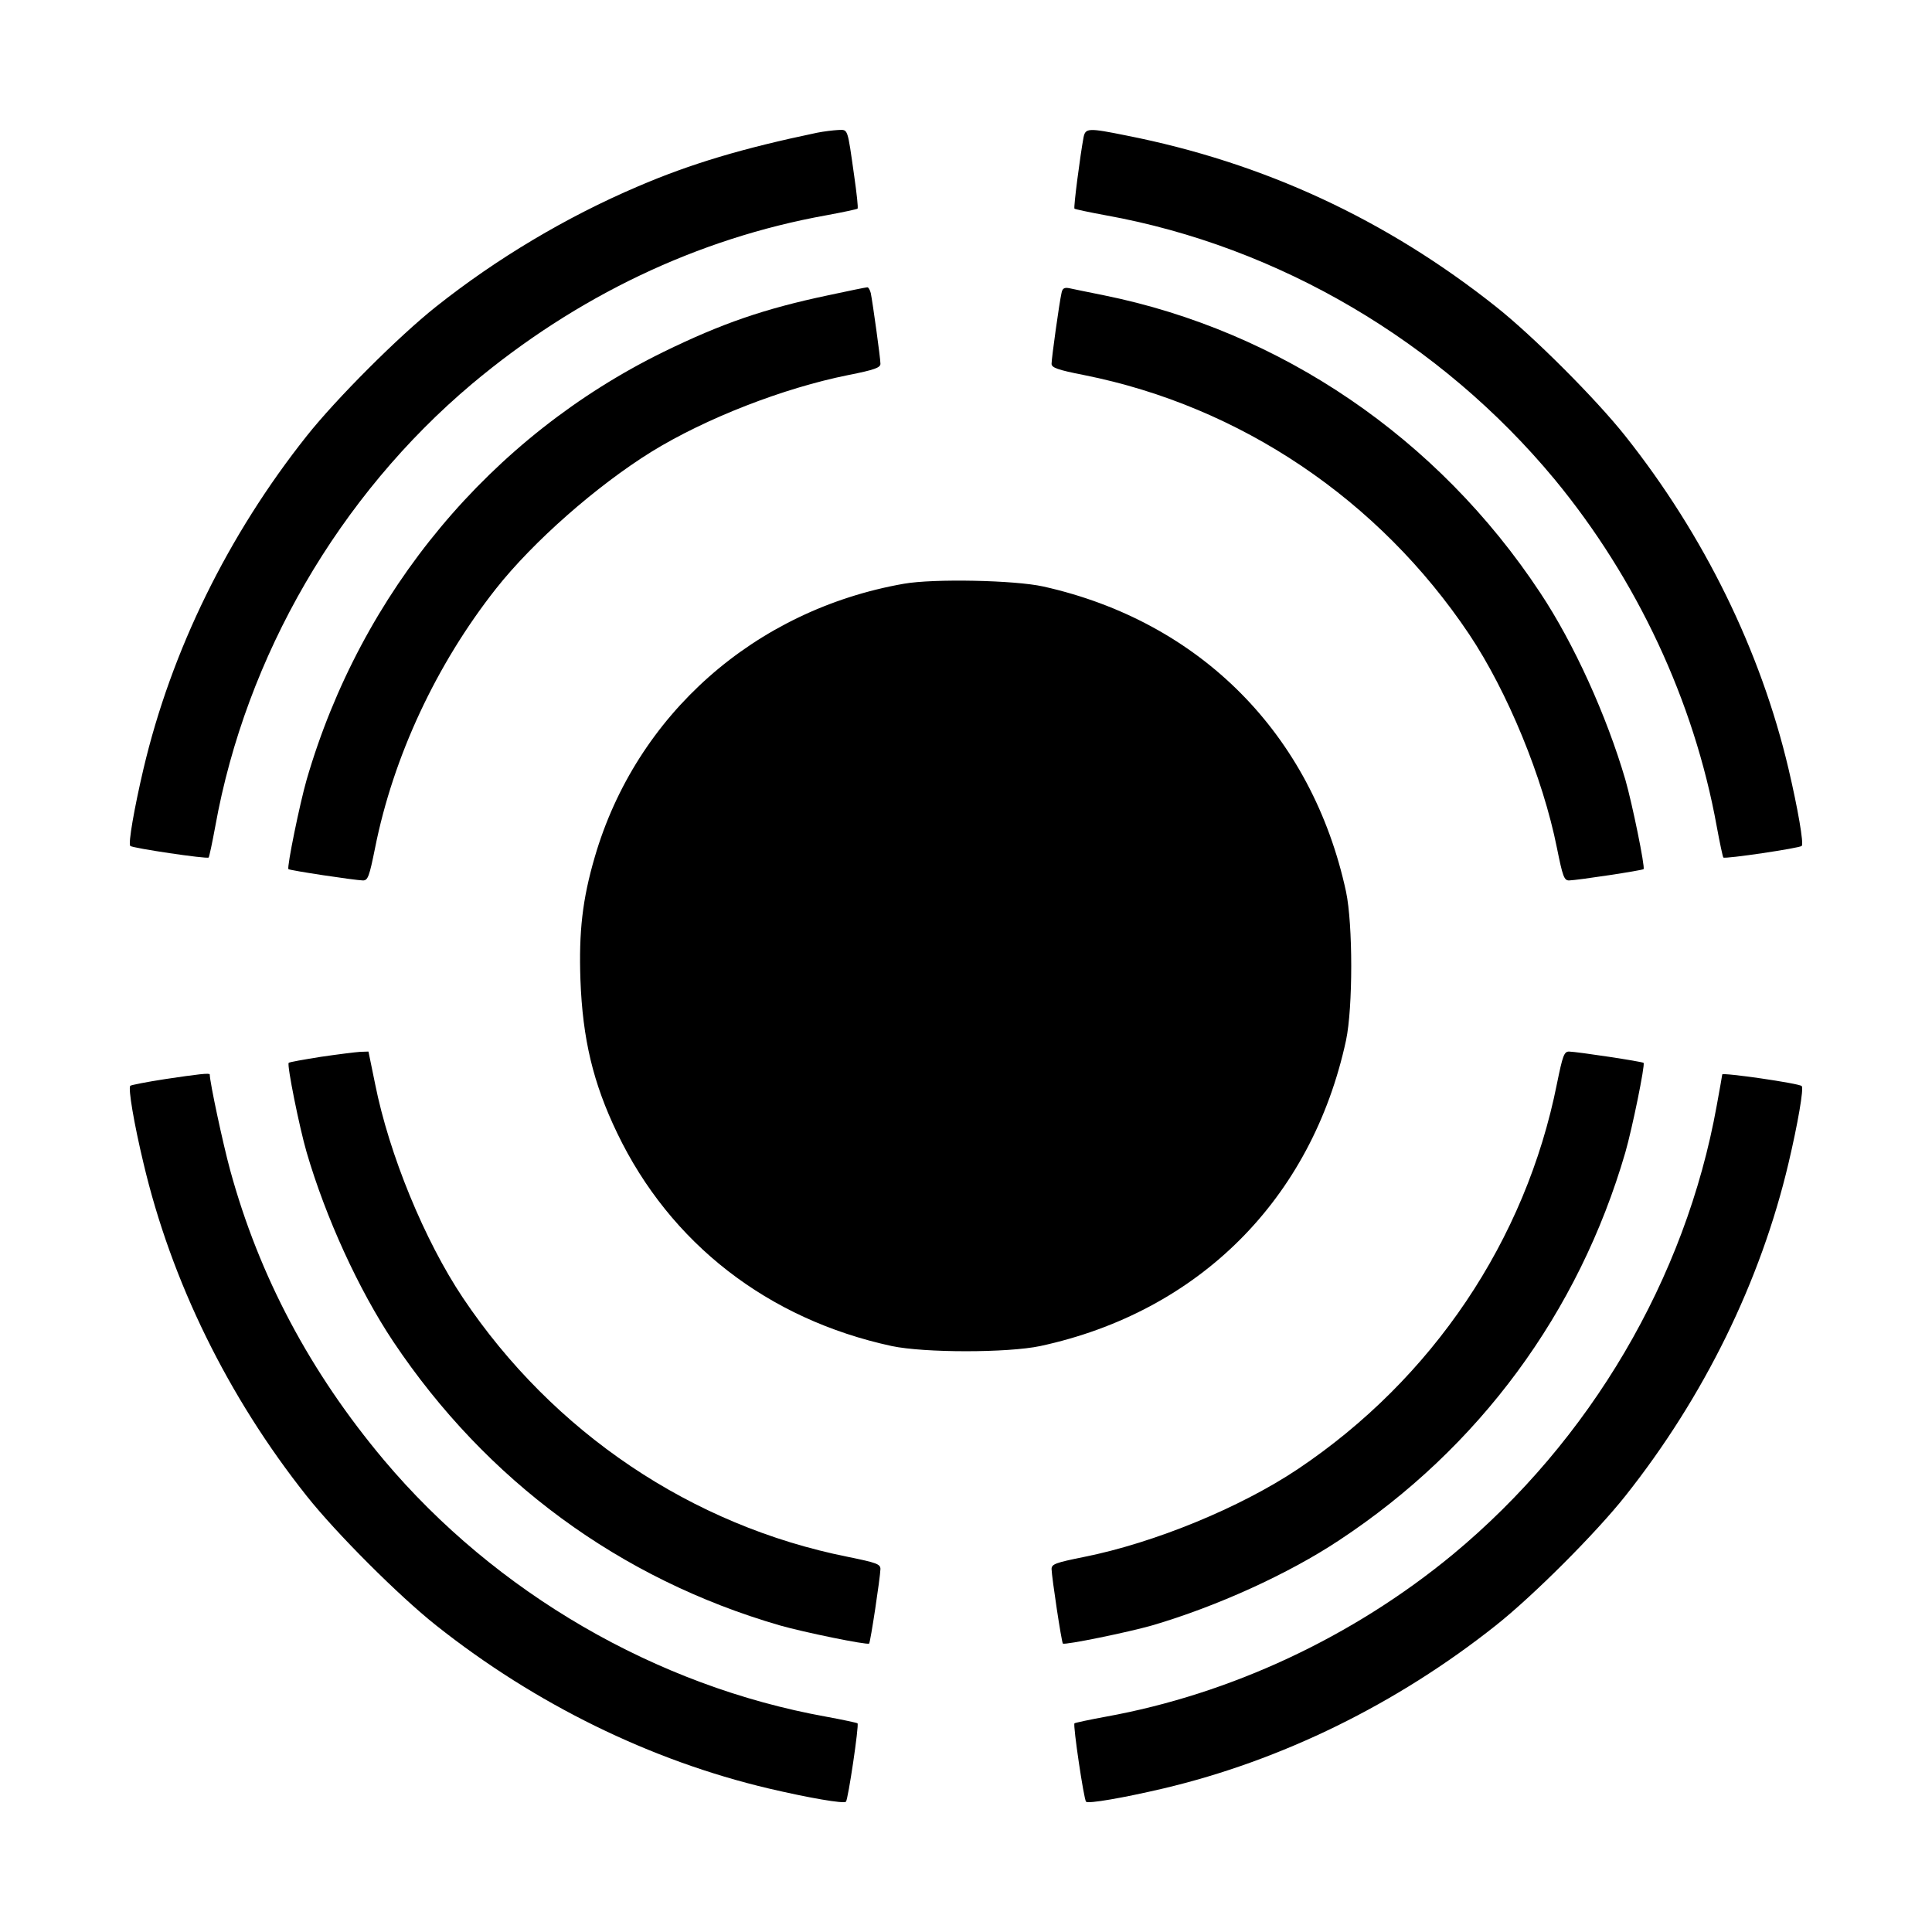
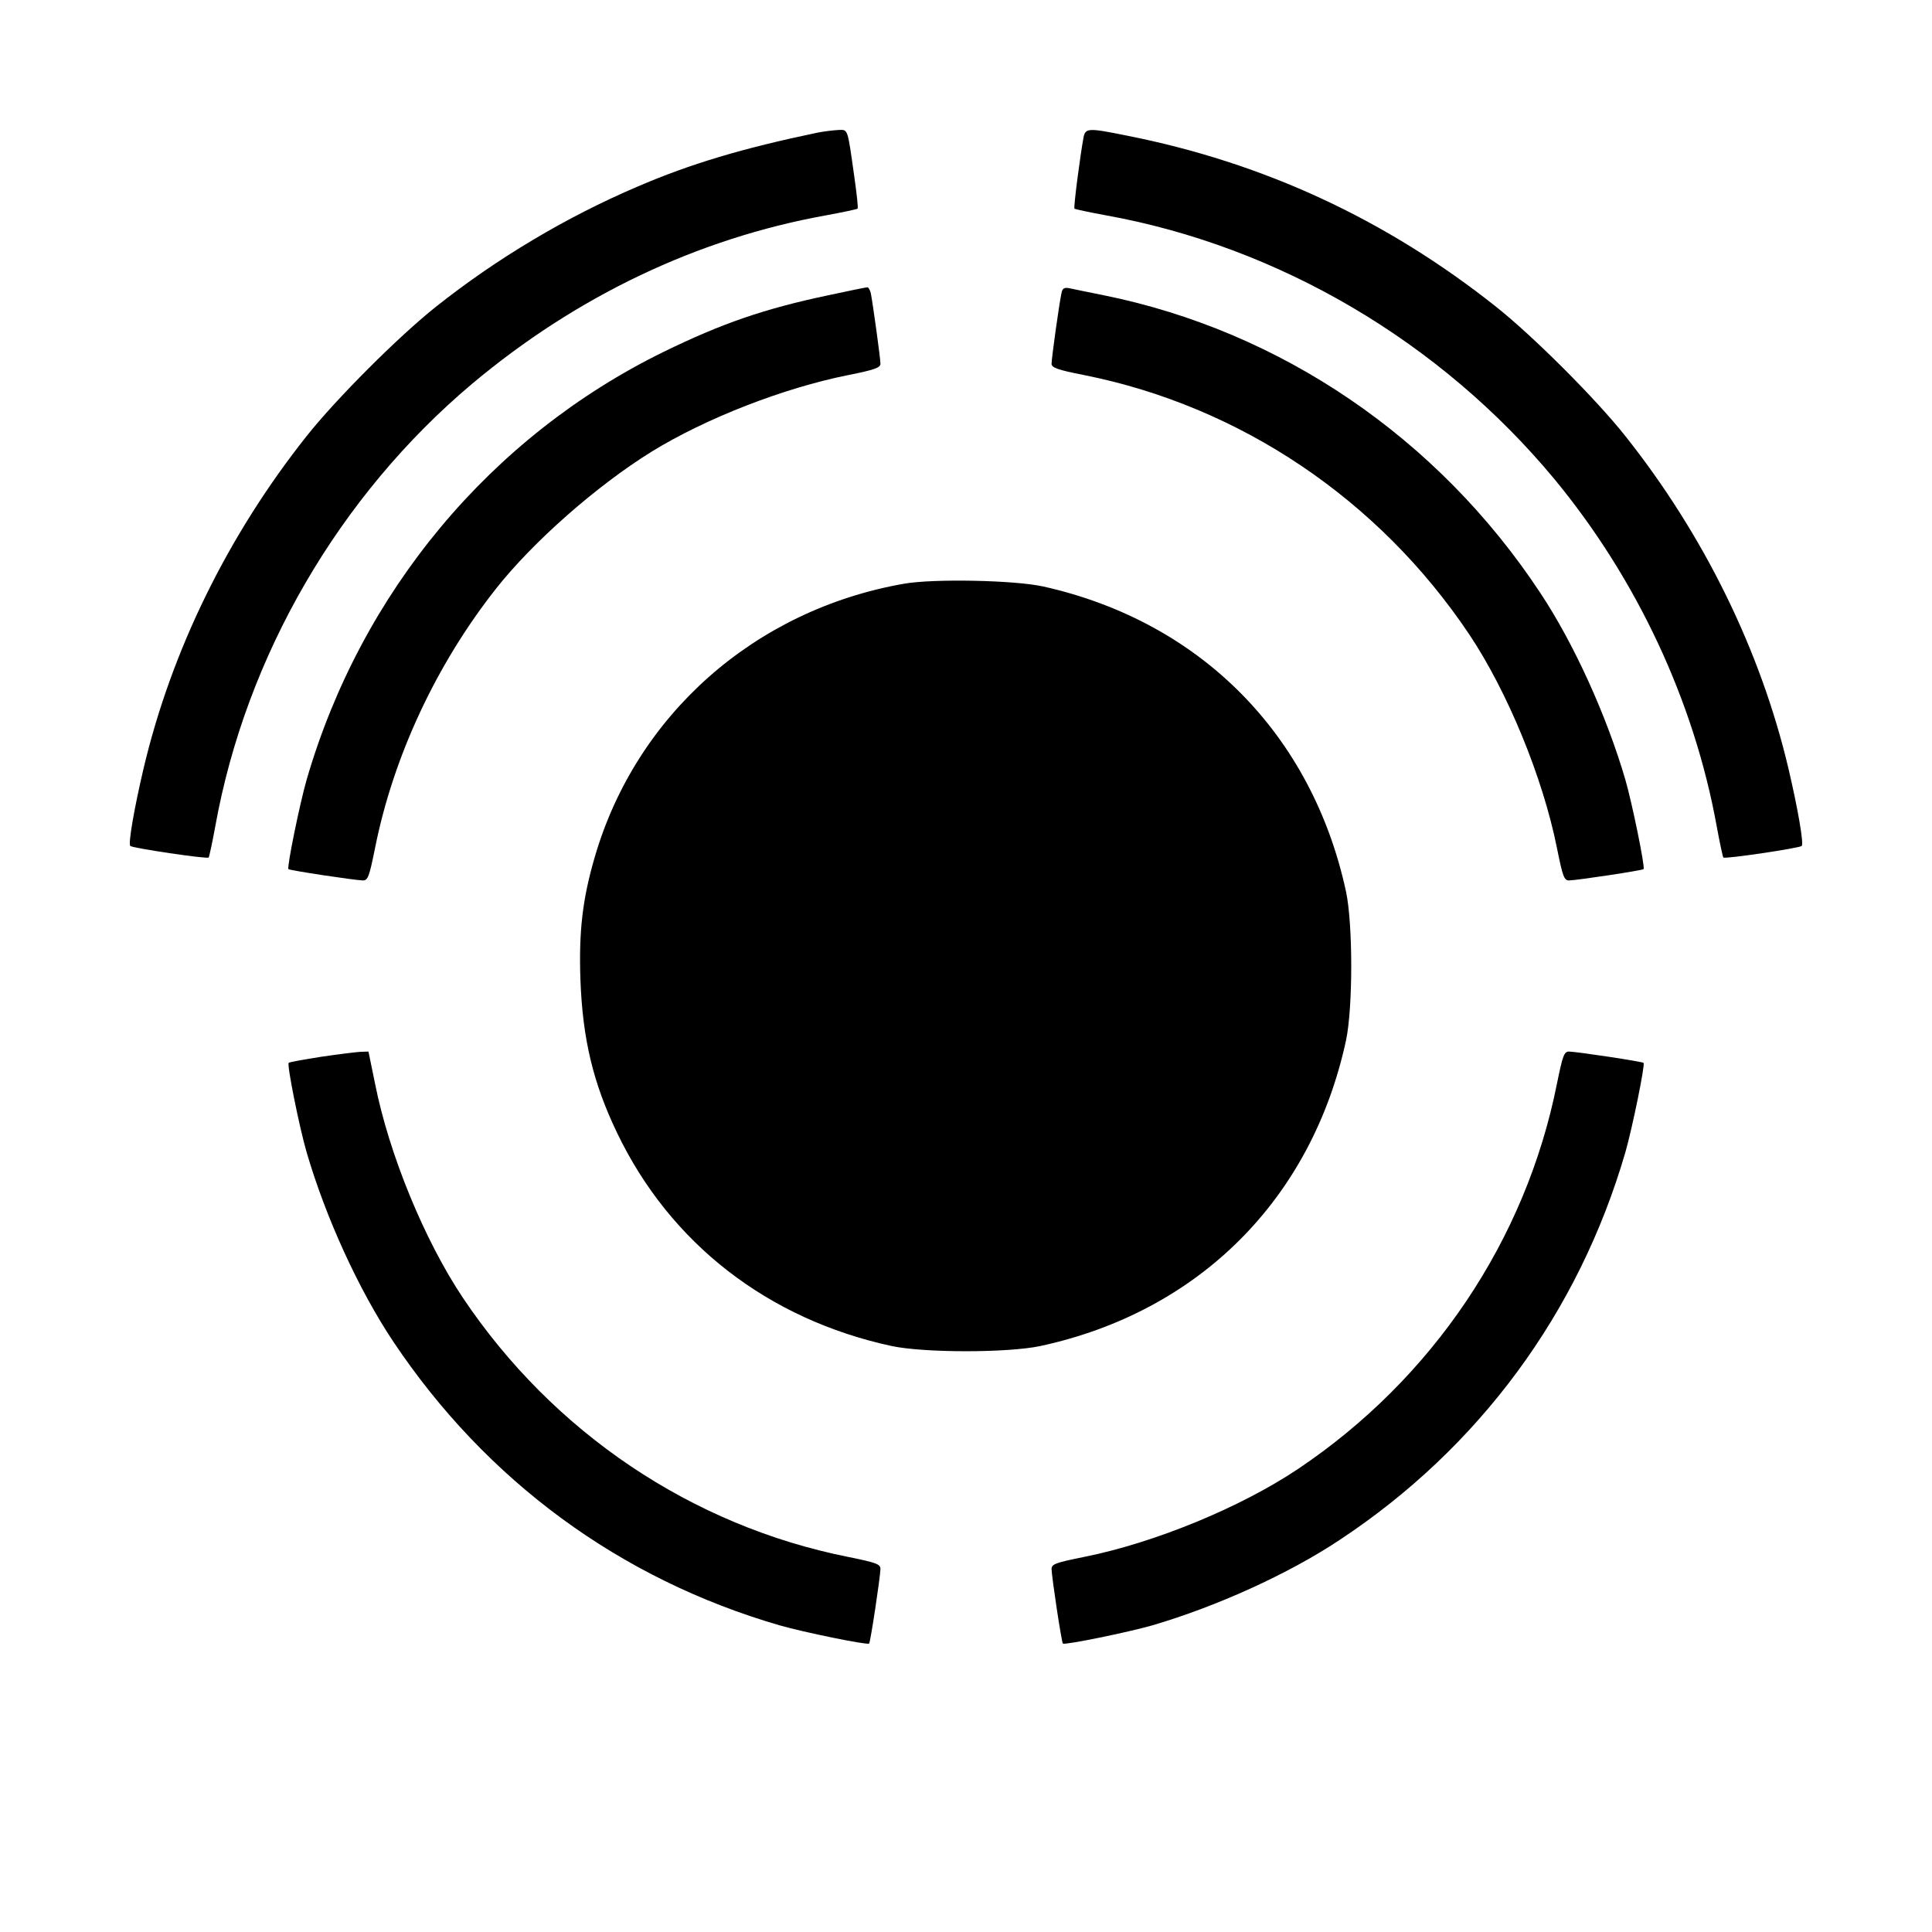
<svg xmlns="http://www.w3.org/2000/svg" version="1" width="933.333" height="933.333" viewBox="0 0 700 700">
  <path d="M296 48.1c-26.8 5.6-45.7 11.2-65 19.5-25.8 11-51.1 26.1-73 43.5-13.5 10.7-36.2 33.4-46.9 46.9-28.5 35.9-49 77.7-59.1 120.5-3.4 14.5-5.6 27.2-4.8 28 .8.8 27.8 4.8 28.4 4.2.2-.2 1.3-5.3 2.4-11.3 11.1-61.7 44.9-119.8 93-160.3 37.9-31.8 81.7-52.7 128.4-61.1 6-1.1 11.1-2.2 11.3-2.4.3-.2-.3-5.5-1.2-11.8-2.5-17.7-2.2-16.8-5.8-16.7-1.8.1-5.2.5-7.7 1zM392.6 49.7c-1.2 6.4-3.7 25.5-3.3 25.9.2.2 5.3 1.3 11.3 2.4 62.7 11.3 121.3 45.8 162.6 95.6 29.9 36.2 50.6 80.5 58.8 125.8 1.1 6 2.2 11.1 2.4 11.3.6.6 27.6-3.4 28.4-4.2.8-.8-1.4-13.5-4.8-28-10.1-42.8-30.6-84.6-59.1-120.5-10.7-13.5-33.4-36.2-46.9-46.9-39.8-31.6-84.2-52.2-133.9-62-13.8-2.8-14.8-2.7-15.5.6z" />
-   <path d="M300 107c-23.2 4.9-38.5 10.2-59.6 20.5-62.6 30.7-109.5 86.9-129.3 155-2.5 8.7-7.2 31.7-6.6 32.4.6.5 23.8 4 27 4.1 1.8 0 2.3-1.4 4.4-11.8 6.6-33.1 22.2-66.5 43.8-93.9 13.5-17.1 36.5-37.3 56.3-49.6 19.8-12.2 47.9-23.1 71.3-27.8 9.6-1.9 11.7-2.7 11.7-4.1 0-2-2.8-22.1-3.5-25.6-.3-1.2-.9-2.2-1.3-2.1-.4 0-6.8 1.3-14.2 2.9zM384.6 106.2c-.8 3.5-3.6 23.6-3.6 25.6 0 1.4 2.1 2.2 11.8 4.1 56.6 11.3 106.8 45.1 139.5 93.9 13.9 20.8 26.7 51.9 31.8 77.4 2.1 10.4 2.6 11.8 4.4 11.8 3.2-.1 26.4-3.6 27-4.1.6-.7-4.1-23.7-6.6-32.4-6.8-23.2-18.6-49.3-30.9-67.8-37-56-93.9-94.7-158-107.7-5.8-1.2-11.5-2.3-12.7-2.6-1.7-.3-2.4.1-2.7 1.8zM327.5 211.5c-54.1 9.5-97 47.5-112 99-4.5 15.4-5.8 27.1-5.2 44.5.8 21.5 4.6 37.4 13.3 55.5 19.2 40 54.6 67.5 99.5 77.2 11.9 2.5 41.9 2.5 53.8 0 57.5-12.4 98.4-53.3 110.8-110.8 2.5-11.9 2.5-41.9 0-53.8-12.3-57-52.8-97.9-109.7-110.6-10.4-2.3-39.7-2.9-50.5-1zM116.3 382.9c-6.2 1-11.5 1.9-11.7 2.2-.7.7 3.9 23.5 6.5 32.4 6.9 23.6 18.8 49.7 31.4 68.6 33.7 50.4 82.1 86 140 102.8 8.7 2.5 31.7 7.2 32.4 6.6.5-.6 4-23.8 4.1-27 0-1.8-1.4-2.3-11.7-4.4-56.7-11.3-106.9-45.1-139.6-93.9-13.9-20.8-26.7-51.9-31.8-77.5l-2.4-11.7-3 .1c-1.6.1-8.1.9-14.2 1.8zM564.1 392.7c-11.3 56.7-45.1 106.9-93.9 139.6-20.8 13.9-51.9 26.7-77.4 31.8-10.4 2.1-11.8 2.6-11.8 4.4.1 3.2 3.6 26.4 4.1 27 .7.6 23.7-4.1 32.4-6.6 23.2-6.8 49.3-18.6 67.8-30.9 50.6-33.4 86.7-82.4 103.6-140.5 2.5-8.7 7.2-31.7 6.6-32.4-.6-.5-23.8-4-27-4.1-1.8 0-2.3 1.4-4.4 11.7z" />
-   <path d="M59.7 391c-6.5 1-12.1 2.1-12.5 2.4-.8.9 1.3 13.5 4.8 28.1 10.1 42.8 30.6 84.6 59.1 120.5 10.7 13.5 33.4 36.2 46.9 46.9 35.9 28.5 77.7 49 120.5 59.1 14.5 3.4 27.2 5.6 28 4.8.8-.8 4.8-27.8 4.2-28.4-.2-.2-5.3-1.3-11.3-2.4-61.7-11.1-119.8-44.9-160.3-93-26.7-31.8-45.2-66.6-55.7-105-2.6-9.5-7.4-31.9-7.4-34.7 0-.6-4.3-.1-16.3 1.7zM624 389.3c0 .2-.9 5.3-2 11.3-11.3 62.7-45.8 121.3-95.6 162.6-36.2 29.9-80.5 50.6-125.8 58.8-6 1.1-11.1 2.2-11.3 2.4-.6.6 3.4 27.6 4.2 28.4.8.8 13.5-1.4 28-4.8 42.8-10.1 84.6-30.6 120.5-59.1 13.5-10.7 36.2-33.4 46.9-46.9 28.5-35.9 49-77.7 59.1-120.5 3.4-14.4 5.6-27.2 4.8-28-1-1-28.8-5-28.8-4.2z" />
+   <path d="M300 107c-23.2 4.9-38.5 10.2-59.6 20.5-62.6 30.7-109.5 86.9-129.3 155-2.5 8.7-7.2 31.7-6.6 32.4.6.5 23.8 4 27 4.1 1.8 0 2.3-1.4 4.4-11.8 6.6-33.1 22.2-66.5 43.8-93.9 13.5-17.1 36.5-37.3 56.3-49.6 19.8-12.2 47.9-23.1 71.3-27.8 9.6-1.9 11.7-2.7 11.7-4.1 0-2-2.8-22.1-3.5-25.6-.3-1.2-.9-2.2-1.3-2.1-.4 0-6.8 1.3-14.2 2.9zM384.6 106.2c-.8 3.5-3.6 23.6-3.6 25.6 0 1.4 2.1 2.2 11.8 4.1 56.6 11.3 106.8 45.1 139.5 93.9 13.9 20.8 26.7 51.9 31.8 77.4 2.1 10.4 2.6 11.8 4.4 11.8 3.2-.1 26.4-3.6 27-4.1.6-.7-4.1-23.7-6.6-32.4-6.8-23.2-18.6-49.3-30.9-67.8-37-56-93.9-94.7-158-107.7-5.8-1.2-11.5-2.3-12.7-2.6-1.7-.3-2.4.1-2.7 1.8zM327.5 211.5c-54.1 9.5-97 47.5-112 99-4.5 15.4-5.8 27.1-5.2 44.5.8 21.5 4.6 37.4 13.3 55.5 19.2 40 54.6 67.5 99.5 77.2 11.9 2.5 41.9 2.5 53.8 0 57.5-12.4 98.4-53.3 110.8-110.8 2.5-11.9 2.5-41.9 0-53.8-12.3-57-52.8-97.9-109.7-110.6-10.4-2.3-39.7-2.9-50.5-1M116.3 382.9c-6.2 1-11.5 1.9-11.7 2.2-.7.7 3.9 23.5 6.5 32.4 6.9 23.6 18.8 49.7 31.4 68.6 33.7 50.4 82.1 86 140 102.8 8.7 2.5 31.7 7.2 32.4 6.6.5-.6 4-23.8 4.1-27 0-1.8-1.4-2.3-11.7-4.4-56.7-11.3-106.9-45.1-139.6-93.9-13.9-20.8-26.7-51.9-31.8-77.5l-2.4-11.7-3 .1c-1.6.1-8.1.9-14.2 1.8zM564.1 392.7c-11.3 56.7-45.1 106.9-93.9 139.6-20.8 13.9-51.9 26.7-77.4 31.8-10.4 2.1-11.8 2.6-11.8 4.4.1 3.2 3.6 26.4 4.1 27 .7.6 23.7-4.1 32.4-6.6 23.2-6.8 49.3-18.6 67.8-30.9 50.6-33.4 86.7-82.4 103.6-140.5 2.5-8.7 7.2-31.7 6.6-32.4-.6-.5-23.8-4-27-4.1-1.8 0-2.3 1.4-4.4 11.7z" />
</svg>